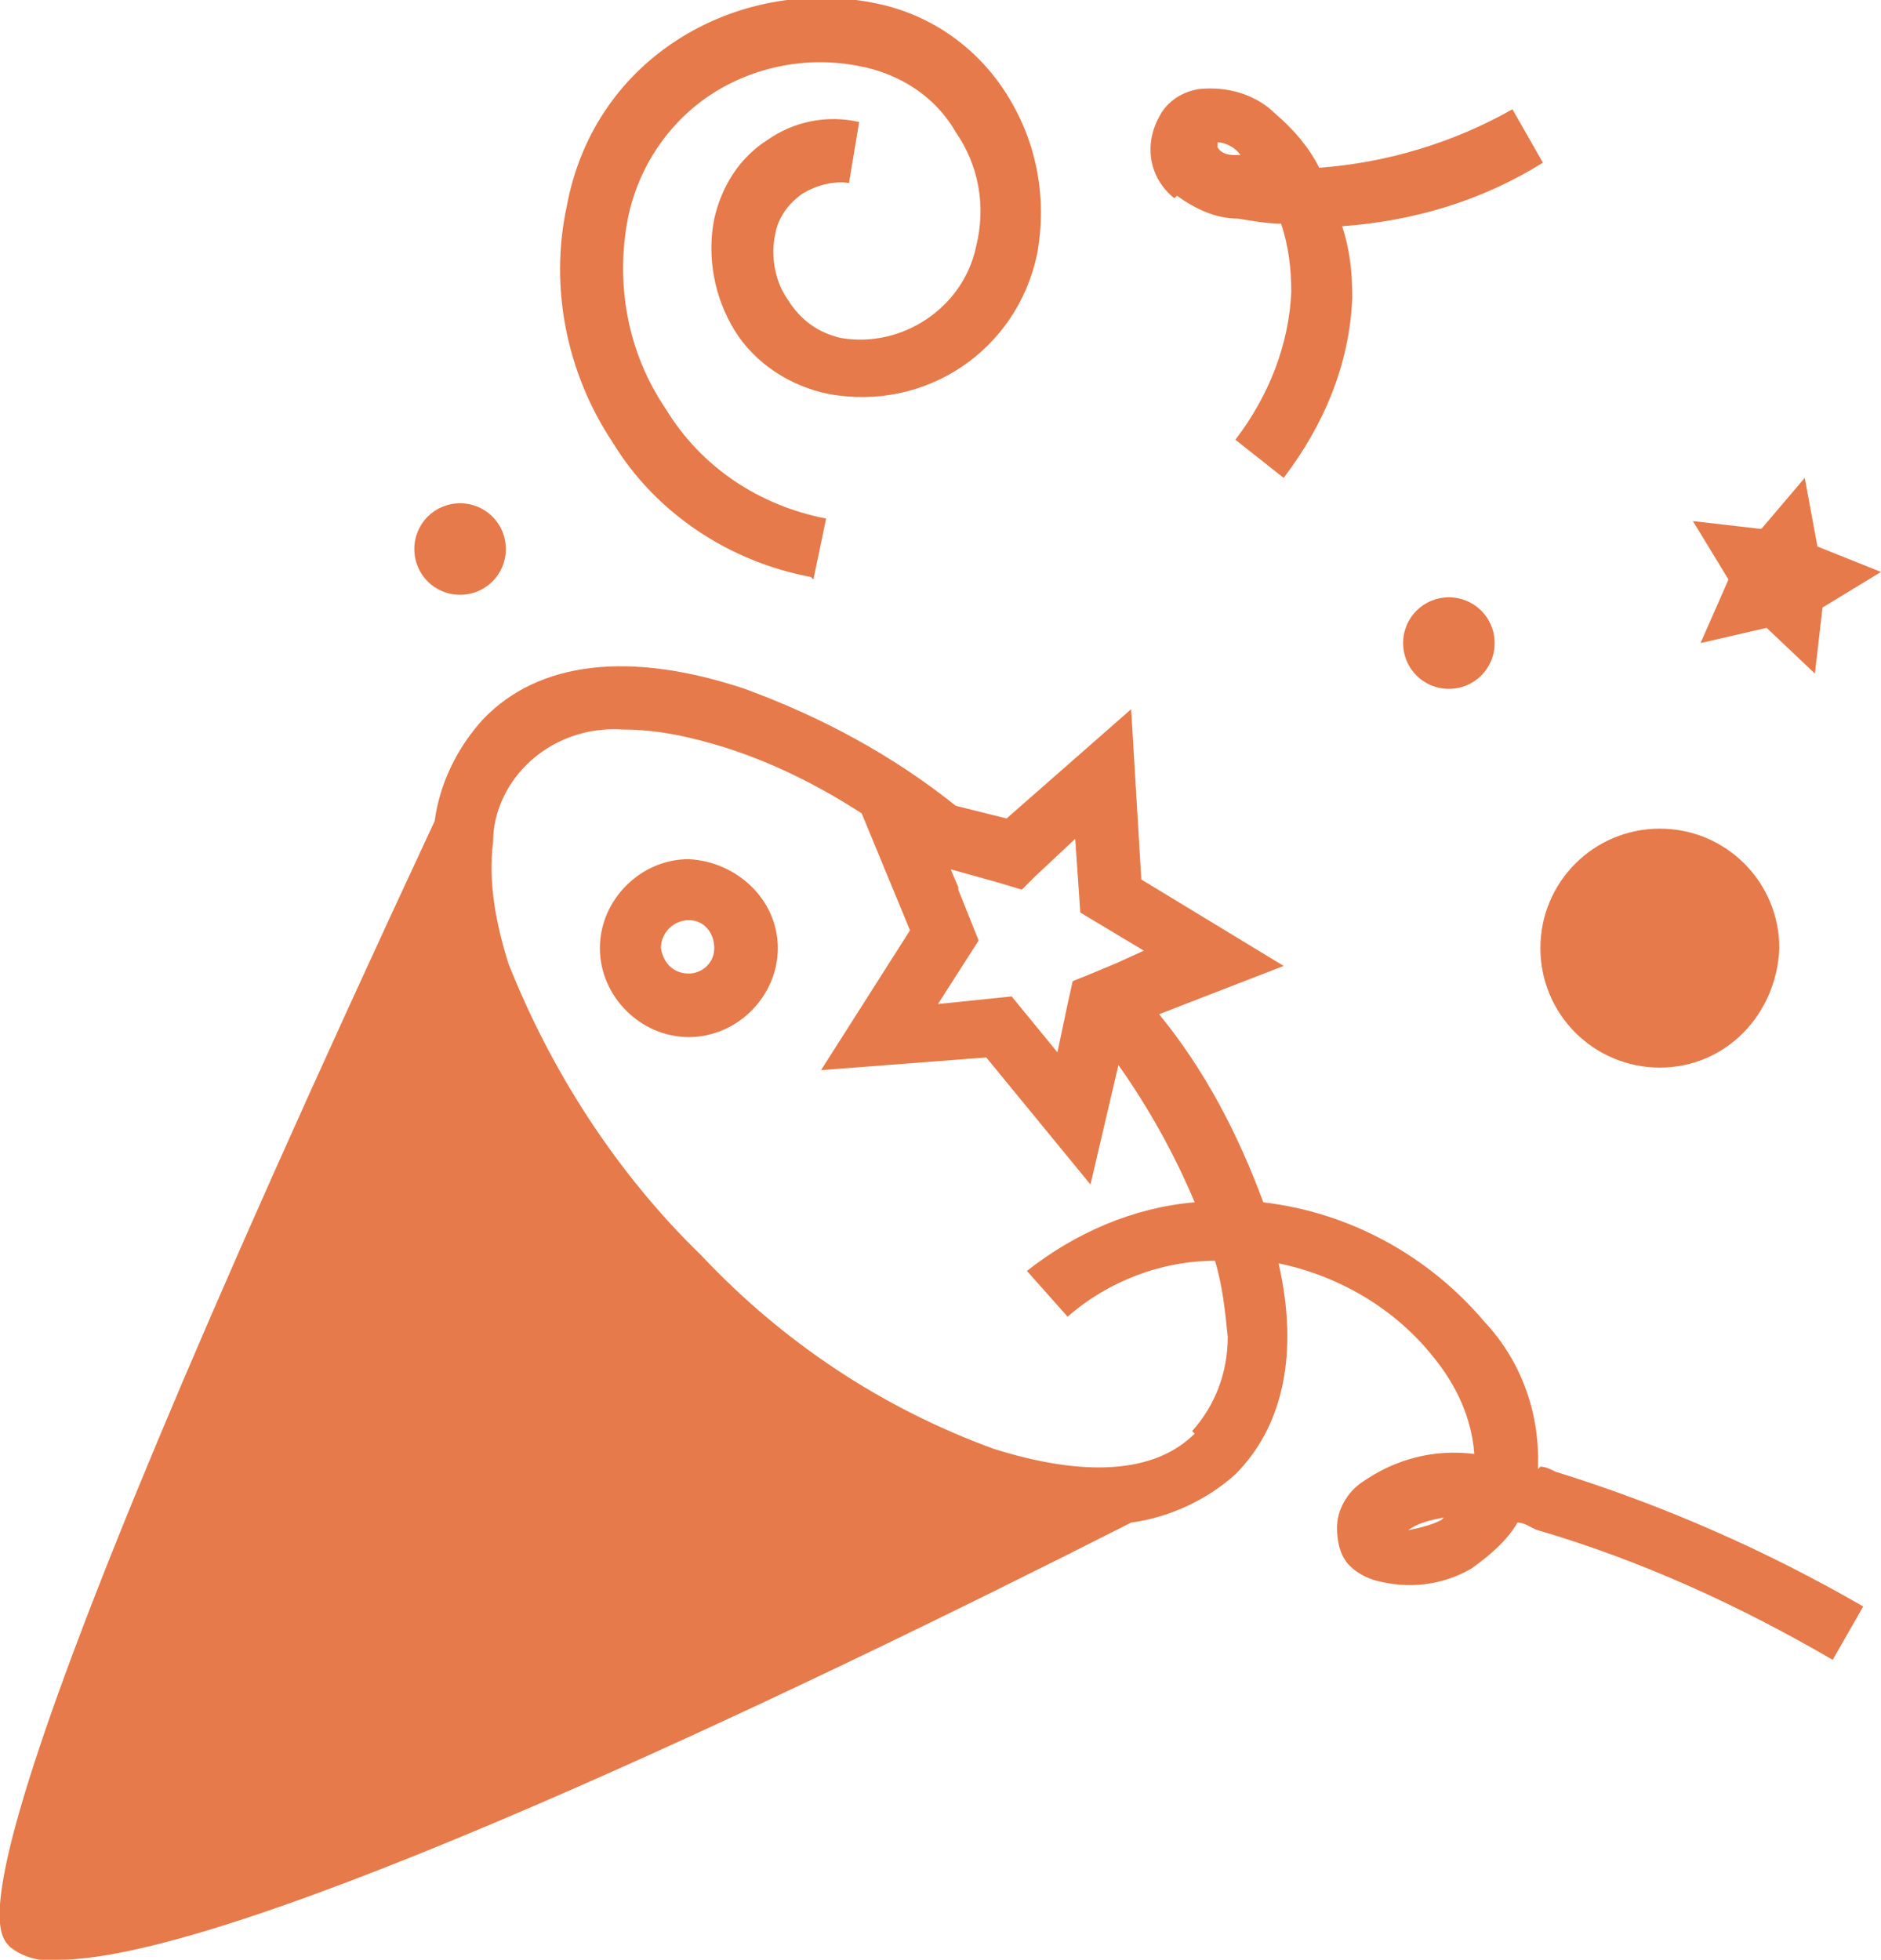
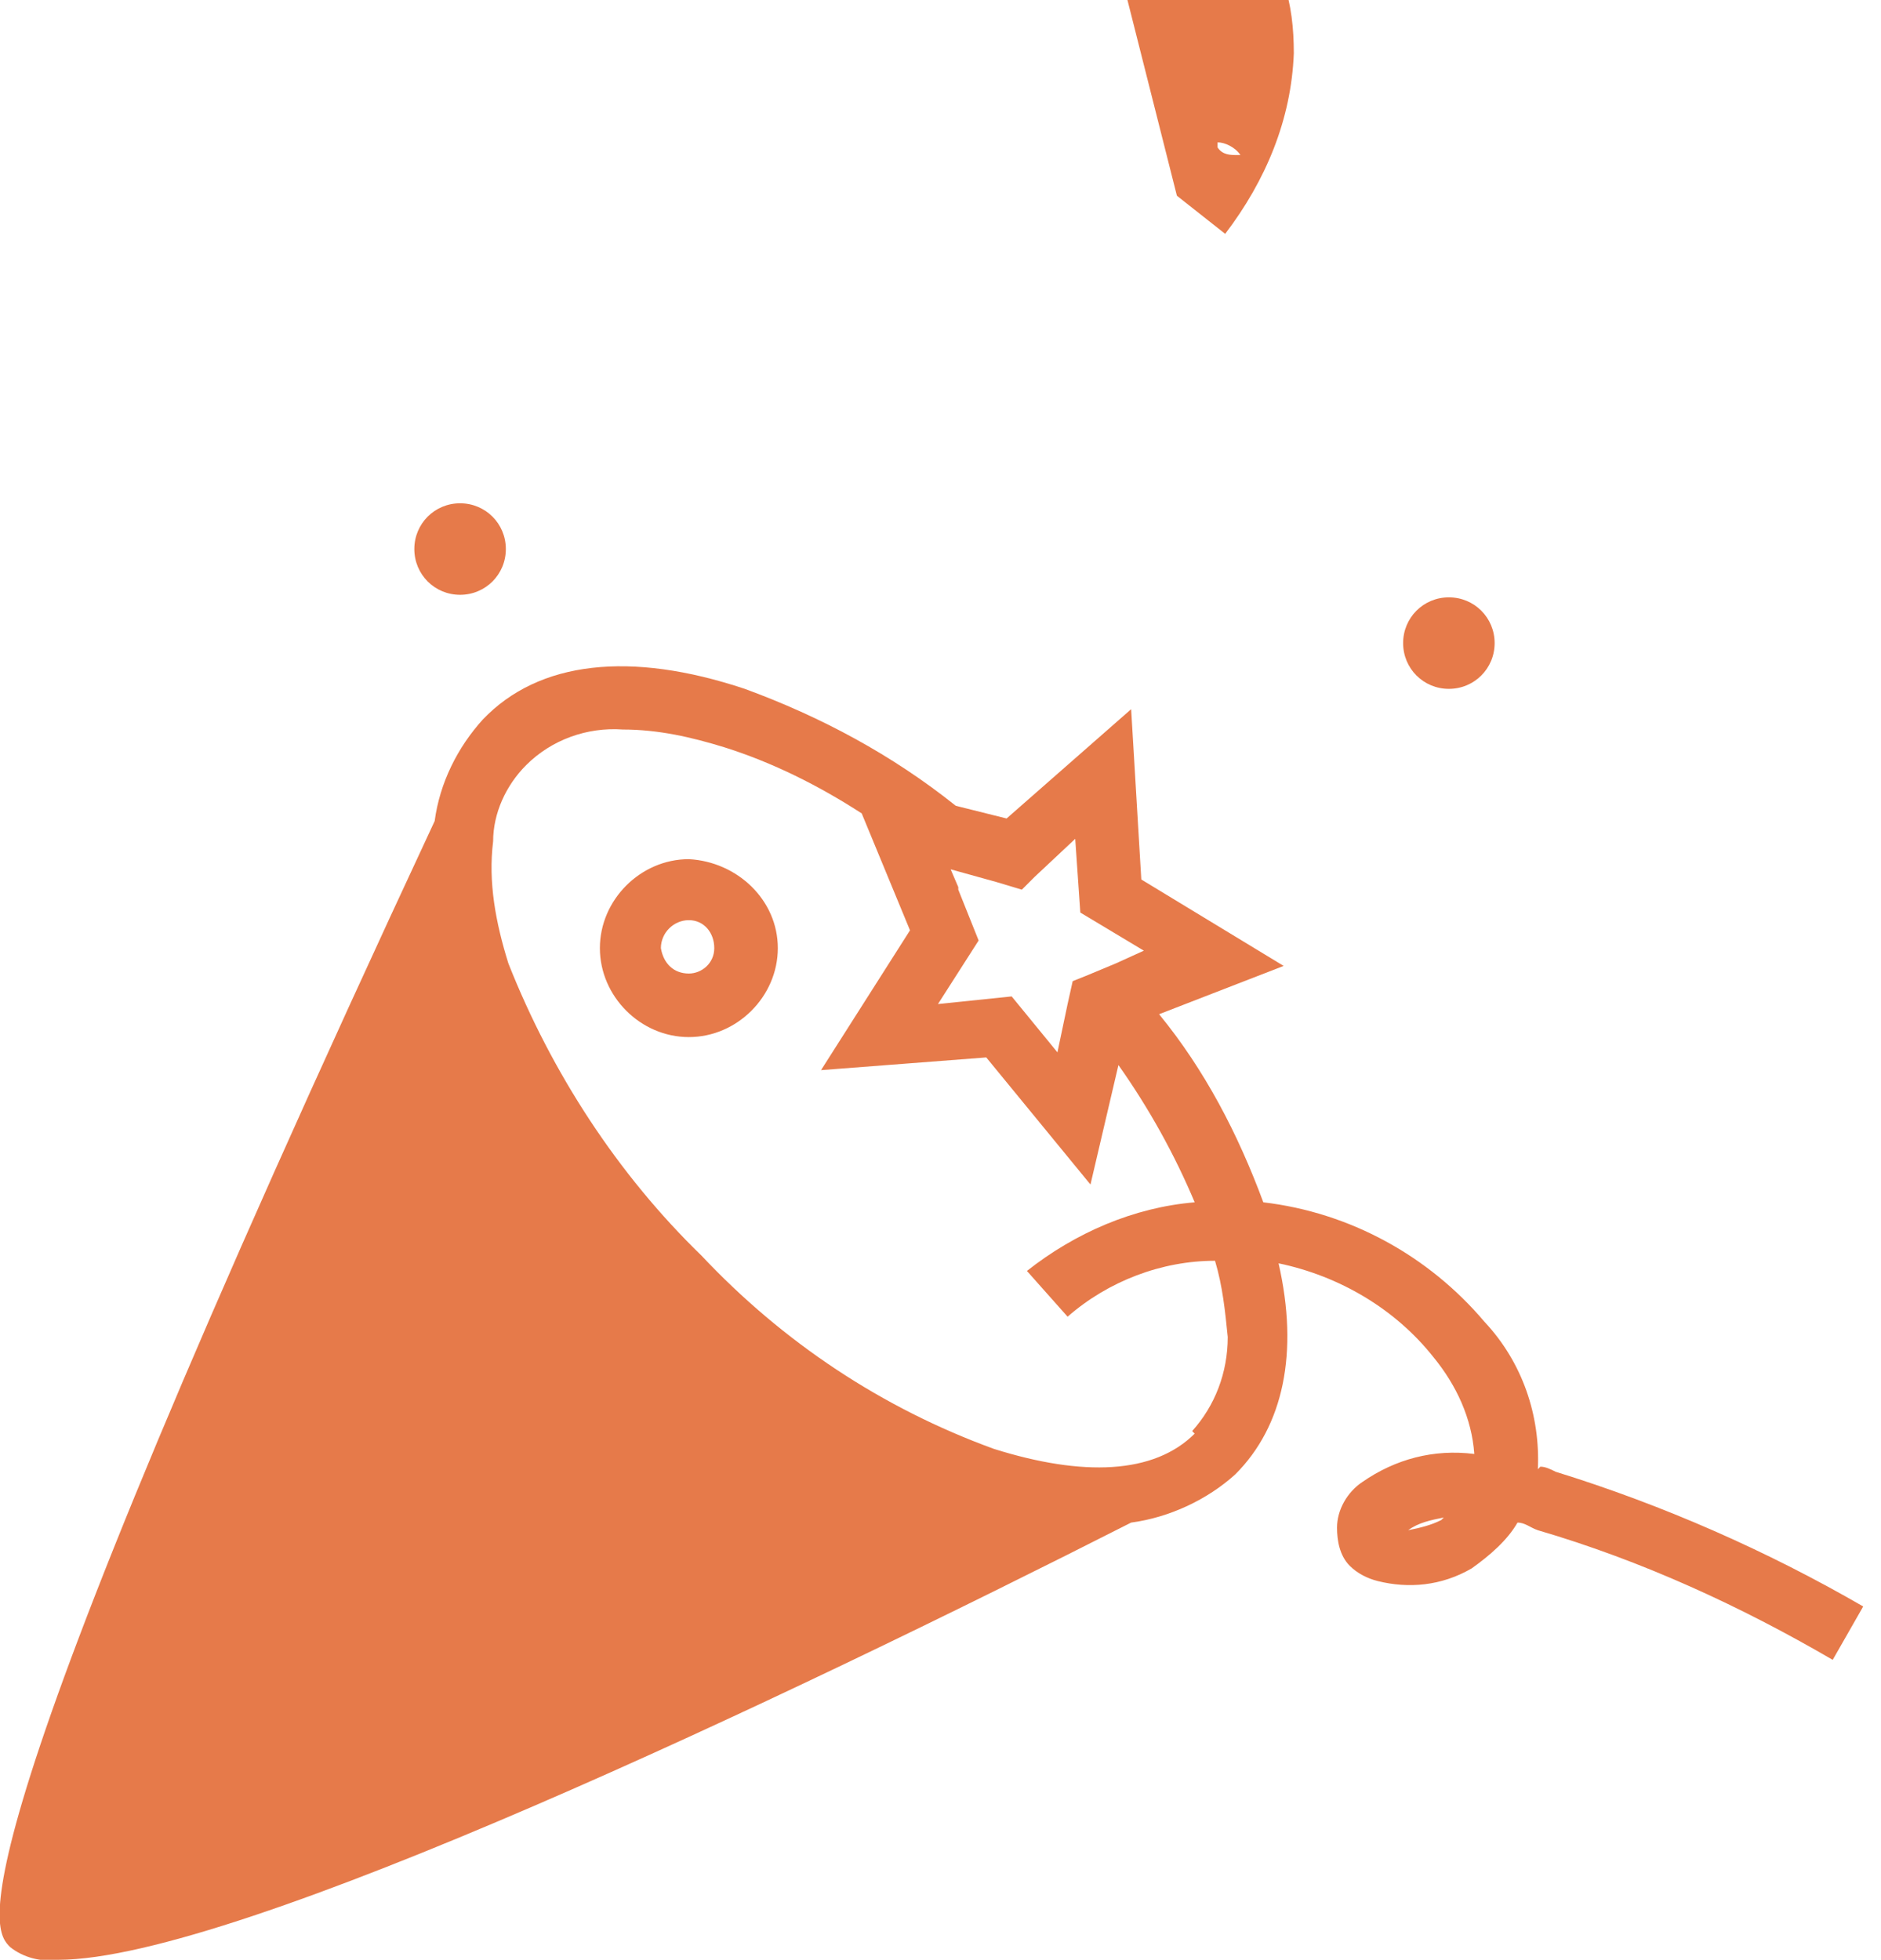
<svg xmlns="http://www.w3.org/2000/svg" id="Layer_1" version="1.1" viewBox="0 0 74 77.1">
  <defs>
    <style>
      .st0 {
        fill: none;
      }

      .st1 {
        clip-path: url(#clippath);
      }

      .st2 {
        fill: #e67a4a;
      }
    </style>
    <clipPath id="clippath">
      <rect class="st0" y="0" width="74" height="77.1" />
    </clipPath>
  </defs>
  <g id="Group_309">
    <g id="Group_300">
-       <path id="Path_1355" class="st2" d="M69.2,20.8l-2.6-.3,1.4,2.3-1.1,2.5,2.6-.6,1.9,1.8.3-2.6,2.3-1.4-2.5-1-.5-2.7-1.7,2Z" />
-     </g>
+       </g>
    <g class="st1">
      <g id="Group_308">
        <g id="Group_301">
-           <path id="Path_1356" class="st2" d="M65.3,42c2.6,0,4.6-2.1,4.7-4.7,0-2.6-2.1-4.7-4.7-4.7,0,0,0,0,0,0-2.6,0-4.7,2.1-4.7,4.7,0,2.6,2.1,4.7,4.7,4.7,0,0,0,0,0,0" />
-         </g>
+           </g>
        <g id="Group_302">
          <path id="Path_1357" class="st2" d="M55.2,25.3c0,1,.8,1.8,1.8,1.8s1.8-.8,1.8-1.8-.8-1.8-1.8-1.8-1.8.8-1.8,1.8" />
        </g>
        <g id="Group_303">
-           <path id="Path_1358" class="st2" d="M46.3,7.7c.7.5,1.5.9,2.4.9.6.1,1.2.2,1.7.2.3.9.4,1.8.4,2.7-.1,2.1-.9,4.1-2.2,5.8l1.9,1.5c1.6-2.1,2.6-4.5,2.7-7.1,0-1-.1-1.9-.4-2.8,2.8-.2,5.5-1,7.9-2.5l-1.2-2.1c-2.3,1.3-4.9,2.1-7.6,2.3-.4-.8-1-1.5-1.7-2.1-.8-.8-1.9-1.1-3-1-.7.1-1.3.5-1.6,1.1-.6,1.1-.4,2.4.6,3.2M48.7,6.1h0c-.3,0-.6,0-.8-.3,0,0,0-.1,0-.2.3,0,.7.2.9.5" />
+           <path id="Path_1358" class="st2" d="M46.3,7.7l1.9,1.5c1.6-2.1,2.6-4.5,2.7-7.1,0-1-.1-1.9-.4-2.8,2.8-.2,5.5-1,7.9-2.5l-1.2-2.1c-2.3,1.3-4.9,2.1-7.6,2.3-.4-.8-1-1.5-1.7-2.1-.8-.8-1.9-1.1-3-1-.7.1-1.3.5-1.6,1.1-.6,1.1-.4,2.4.6,3.2M48.7,6.1h0c-.3,0-.6,0-.8-.3,0,0,0-.1,0-.2.3,0,.7.2.9.5" />
        </g>
        <g id="Group_304">
          <path id="Path_1359" class="st2" d="M27.1,33.8c-1.9,0-3.5,1.6-3.5,3.5s1.6,3.5,3.5,3.5,3.5-1.6,3.5-3.5h0c0-1.9-1.6-3.4-3.5-3.5M27.1,38.3c-.6,0-1-.4-1.1-1,0-.6.5-1.1,1.1-1.1.6,0,1,.5,1,1.1,0,0,0,0,0,0,0,.6-.5,1-1,1" />
        </g>
        <g id="Group_305">
-           <path id="Path_1360" class="st2" d="M32,22.8l.5-2.4c-2.6-.5-4.9-2-6.3-4.3-1.5-2.2-2-4.9-1.5-7.5.4-2,1.6-3.8,3.3-4.9,1.7-1.1,3.8-1.5,5.8-1.1,1.6.3,3,1.2,3.8,2.6.9,1.3,1.2,2.9.8,4.5-.5,2.4-2.9,4-5.3,3.6-.9-.2-1.6-.7-2.1-1.5-.5-.7-.7-1.7-.5-2.6.1-.6.5-1.2,1.1-1.6.5-.3,1.2-.5,1.8-.4l.4-2.4c-1.3-.3-2.6,0-3.6.7-1.1.7-1.8,1.8-2.1,3.1-.3,1.5,0,3.1.8,4.4.8,1.3,2.2,2.2,3.7,2.5,3.8.7,7.4-1.7,8.2-5.5.4-2.2,0-4.4-1.2-6.3-1.2-1.9-3.1-3.2-5.3-3.6-2.6-.5-5.4,0-7.7,1.5-2.3,1.5-3.8,3.8-4.3,6.5-.7,3.2,0,6.6,1.8,9.3,1.7,2.8,4.6,4.7,7.8,5.3" />
-         </g>
+           </g>
        <g id="Group_306">
          <path id="Path_1361" class="st2" d="M60.5,57.8c.1-2.1-.6-4.2-2.1-5.8-2.2-2.6-5.3-4.3-8.7-4.7h0c-1-2.7-2.3-5.2-4.1-7.4l4.9-1.9-5.6-3.4-.4-6.7-4.9,4.3-2-.5c-2.5-2-5.3-3.5-8.3-4.6-4.5-1.5-8.1-1.1-10.3,1.2-1,1.1-1.7,2.5-1.9,4C-2.3,73.9-.3,75.9.4,76.6c.5.4,1.2.6,1.9.5,7,0,28.8-10.4,42.2-17.2,1.5-.2,3-.9,4.1-1.9,1.9-1.9,2.5-4.8,1.7-8.3,2.4.5,4.6,1.8,6.1,3.7.9,1.1,1.5,2.4,1.6,3.8-1.6-.2-3.1.2-4.4,1.1-.6.4-1,1.1-1,1.8,0,.5.1,1.1.5,1.5.3.3.7.5,1.1.6,1.2.3,2.5.2,3.7-.5.7-.5,1.4-1.1,1.8-1.8.3,0,.5.2.8.3,4.1,1.2,8,3,11.6,5.1l1.2-2.1c-3.8-2.2-7.9-4-12.1-5.3-.2-.1-.4-.2-.6-.2M37.7,34.9l-.3-.7,1.8.5,1,.3.5-.5,1.6-1.5.2,2.9,2.5,1.5-1.1.5-1.2.5-.5.2-.2.9-.4,1.9-1.8-2.2-2.9.3,1.6-2.5-.8-2ZM47,56.4c-1.6,1.6-4.4,1.7-7.9.6-4.4-1.6-8.3-4.2-11.5-7.6-3.3-3.2-5.9-7.2-7.6-11.5-.5-1.6-.8-3.2-.6-4.8,0-1.1.5-2.2,1.3-3,1-1,2.4-1.5,3.8-1.4,1.4,0,2.7.3,4,.7,1.9.6,3.7,1.5,5.4,2.6l1.9,4.6-3.5,5.5,6.5-.5,4.1,5,1.1-4.7c1.2,1.7,2.2,3.5,3,5.4-2.4.2-4.7,1.2-6.6,2.7l1.6,1.8c1.6-1.4,3.7-2.2,5.8-2.2.3,1,.4,2,.5,3,0,1.4-.5,2.7-1.4,3.7M56.7,59.8c-.4.2-.8.3-1.3.4.4-.3.9-.4,1.4-.5,0,0,0,0,0,0,0,0,0,0,0,0" />
        </g>
        <g id="Group_307">
          <path id="Path_1362" class="st2" d="M18.1,23.4c1,0,1.8-.8,1.8-1.8,0-1-.8-1.8-1.8-1.8-1,0-1.8.8-1.8,1.8,0,1,.8,1.8,1.8,1.8" />
        </g>
      </g>
    </g>
  </g>
</svg>